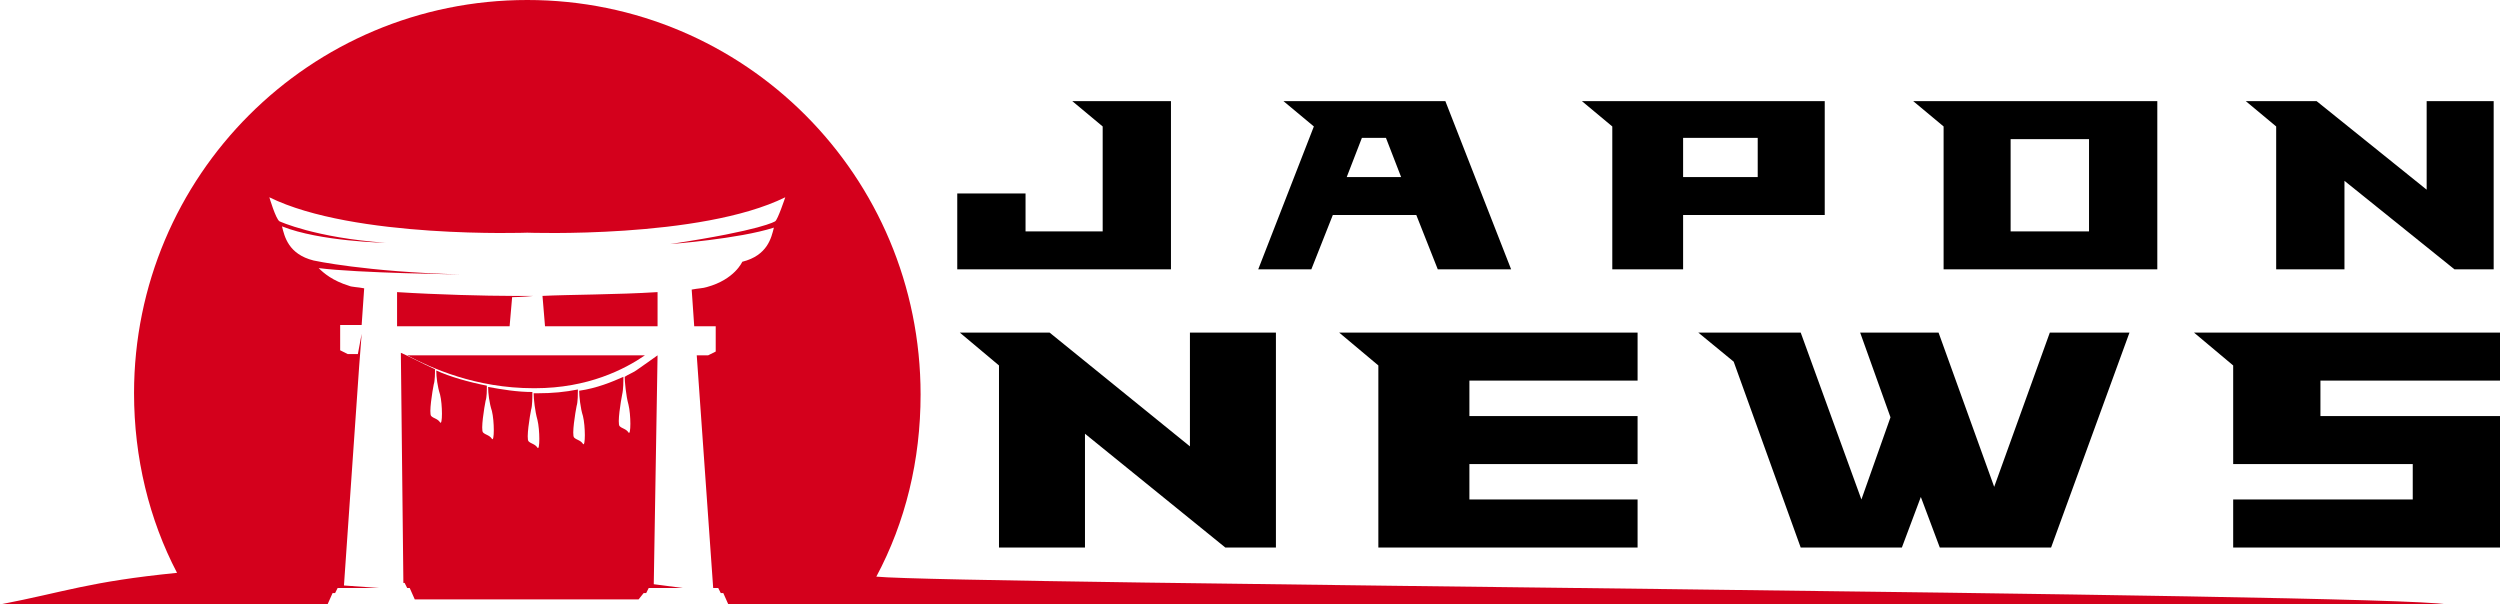
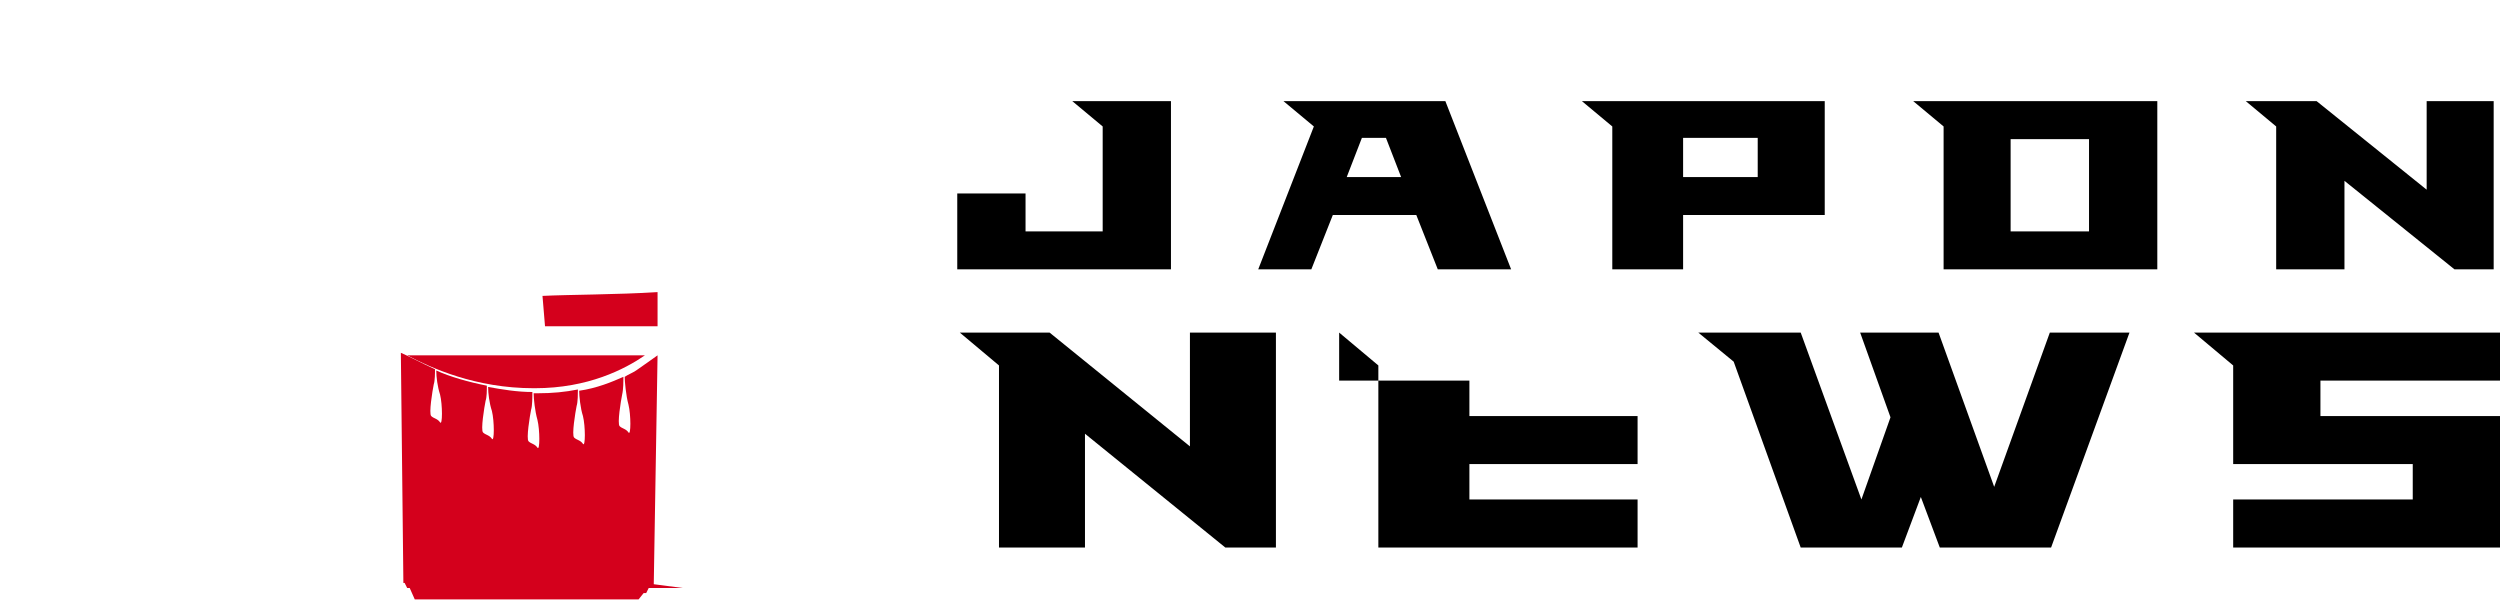
<svg xmlns="http://www.w3.org/2000/svg" version="1.1" id="Layer_1" x="0px" y="0px" width="197.7px" height="47.8px" viewBox="0 0 197.7 47.8" style="enable-background:new 0 0 197.7 47.8;" xml:space="preserve">
  <style type="text/css">
	.st0{fill:#D4001C;}
</style>
  <g id="XMLID_15_">
-     <path id="XMLID_16_" class="st0" d="M31.4,23.1l0,2.7h8.9l0.2-2.3c0.7,0,1.7-0.1,1.7-0.1h-1.7v0C38.5,23.4,34.5,23.3,31.4,23.1z" />
    <path id="XMLID_21_" class="st0" d="M52,23.1c-3.1,0.2-7.2,0.2-9.1,0.3l0.2,2.4H52L52,23.1z" />
    <path id="XMLID_22_" class="st0" d="M32.2,28.1c1.9,1,5.4,2.6,10,2.6c0,0,0.1,0,0.1,0c4.2,0,7.1-1.5,8.7-2.6l-9.4,0H32.2z" />
    <path id="XMLID_23_" class="st0" d="M50.9,46.9h0.2l0.2-0.4h0.4H54l-2.3-0.3L52,28.1c-0.4,0.3-1,0.7-1.7,1.2   c-0.3,0.2-0.6,0.3-0.9,0.5c0,0.3,0.1,1.5,0.3,2.2c0.2,0.8,0.2,2.5,0,2.2c-0.2-0.3-0.5-0.3-0.7-0.5c-0.2-0.2,0.1-2,0.2-2.5   c0.1-0.4,0.1-1.1,0.1-1.4c-0.9,0.4-2.1,0.9-3.5,1.1c0,0.4,0.1,1.4,0.3,2c0.2,0.8,0.2,2.5,0,2.2c-0.2-0.3-0.5-0.3-0.7-0.5   c-0.2-0.2,0.1-2,0.2-2.5c0.1-0.3,0.1-1,0.1-1.3c-1,0.2-2,0.3-3.2,0.3c0,0-0.1,0-0.1,0c-0.1,0-0.1,0-0.2,0c0,0.4,0.1,1.4,0.3,2.1   c0.2,0.8,0.2,2.5,0,2.2c-0.2-0.3-0.5-0.3-0.7-0.5c-0.2-0.2,0.1-2,0.2-2.5c0.1-0.3,0.1-1,0.1-1.4c-1.2,0-2.4-0.2-3.5-0.4   c0,0.5,0.1,1.3,0.3,1.9c0.2,0.8,0.2,2.5,0,2.2c-0.2-0.3-0.5-0.3-0.7-0.5c-0.2-0.2,0.1-2,0.2-2.5c0.1-0.3,0.1-0.8,0.1-1.2   c-1.5-0.3-2.9-0.7-4-1.2c0,0.5,0.1,1.3,0.3,1.9c0.2,0.8,0.2,2.5,0,2.2c-0.2-0.3-0.5-0.3-0.7-0.5c-0.2-0.2,0.1-2,0.2-2.5   c0.1-0.3,0.1-0.9,0.1-1.2c-1.1-0.5-2-1-2.7-1.3l0.2,18.2H32l0.2,0.4h0.2l0.4,0.9h17.7L50.9,46.9z" />
-     <path id="XMLID_24_" class="st0" d="M69.3,45.6c2.3-4.3,3.5-9.2,3.5-14.4C72.8,13.9,58.9,0,41.7,0S10.6,13.9,10.6,31.1   c0,5.1,1.2,10,3.4,14.2C7,46,5.2,46.8,0,47.8h15.4h10.5l0.4-0.9h0.2l0.2-0.4h0.4H30l-2.8-0.2L28.4,29l0.2-2.6l-0.3,1.6h-0.8   l-0.6-0.3v-2h1.7l0.2-2.9c-0.5-0.1-1-0.1-1.2-0.2c-1.3-0.4-2-1-2.4-1.4c3.1,0.4,11.2,0.5,11.2,0.5c-7.5-0.2-11.6-1.1-11.6-1.1   c-2-0.5-2.3-1.9-2.5-2.7c3,1.2,8.2,1.3,8.2,1.3c-5.6-0.4-8.4-1.7-8.4-1.7c-0.3-0.2-0.8-1.9-0.8-1.9c6.7,3.3,20.4,2.8,20.4,2.8   s13.7,0.5,20.4-2.8c0,0-0.6,1.8-0.8,1.9c0,0-1,0.7-8.3,1.8c0,0,5.4-0.4,8.2-1.3c-0.2,0.8-0.5,2.2-2.5,2.7c0,0-0.6,1.4-2.8,2   c-0.3,0.1-0.7,0.1-1.2,0.2l0.2,2.9h1.7v2l-0.6,0.3h-0.9l1.3,18.4h0.4l0.2,0.4h0.2l0.4,0.9H68h125.5C188.9,46.9,75.3,46.2,69.3,45.6   z" />
  </g>
  <g>
    <path d="M92.6,8v13.3H75.7v-6h5.4v3h6.1V10l-2.4-2H92.6z" />
    <path d="M114.3,8l5.2,13.3h-5.8L112,17h-6.6l-1.7,4.3h-4.2l4.4-11.3l-2.4-2H114.3z M110.8,14l-1.2-3.1h-1.9l-1.2,3.1H110.8z" />
    <path d="M144.3,8v9h-11.2v4.3h-5.6V10l-2.4-2H144.3z M139,10.9h-5.9V14h5.9V10.9z" />
    <path d="M170.6,8v13.3h-16.9V10l-2.4-2H170.6z M165.2,11h-6.2v7.3h6.2V11z" />
    <path d="M197.2,8v13.3h-3.1l-8.7-7v7H180V10l-2.4-2h5.6l8.7,7V8H197.2z" />
    <path d="M100.9,26.3v17h-4l-11.1-9v9H79V28.9l-3.1-2.6h7.1l11.1,9v-9H100.9z" />
-     <path d="M116.2,30.1v2.8h13.3v3.8h-13.3v2.8h13.3v3.8H109V28.9l-3.1-2.6h23.6v3.8H116.2z" />
+     <path d="M116.2,30.1v2.8h13.3v3.8h-13.3v2.8h13.3v3.8H109V28.9l-3.1-2.6v3.8H116.2z" />
    <path d="M168.4,26.3l-6.2,17h-8.8l-1.5-4l-1.5,4h-8l-5.3-14.7l-2.8-2.3h8.1l4.8,13.2h0l2.3-6.5l-2.4-6.7h6.2l4.4,12.2l4.4-12.2   H168.4z" />
    <path d="M183.5,32.9h14.2v10.4h-21.1v-3.8h14.2v-2.8h-14.2v-7.8l-3.1-2.6h24.2v3.8h-14.2V32.9z" />
  </g>
</svg>